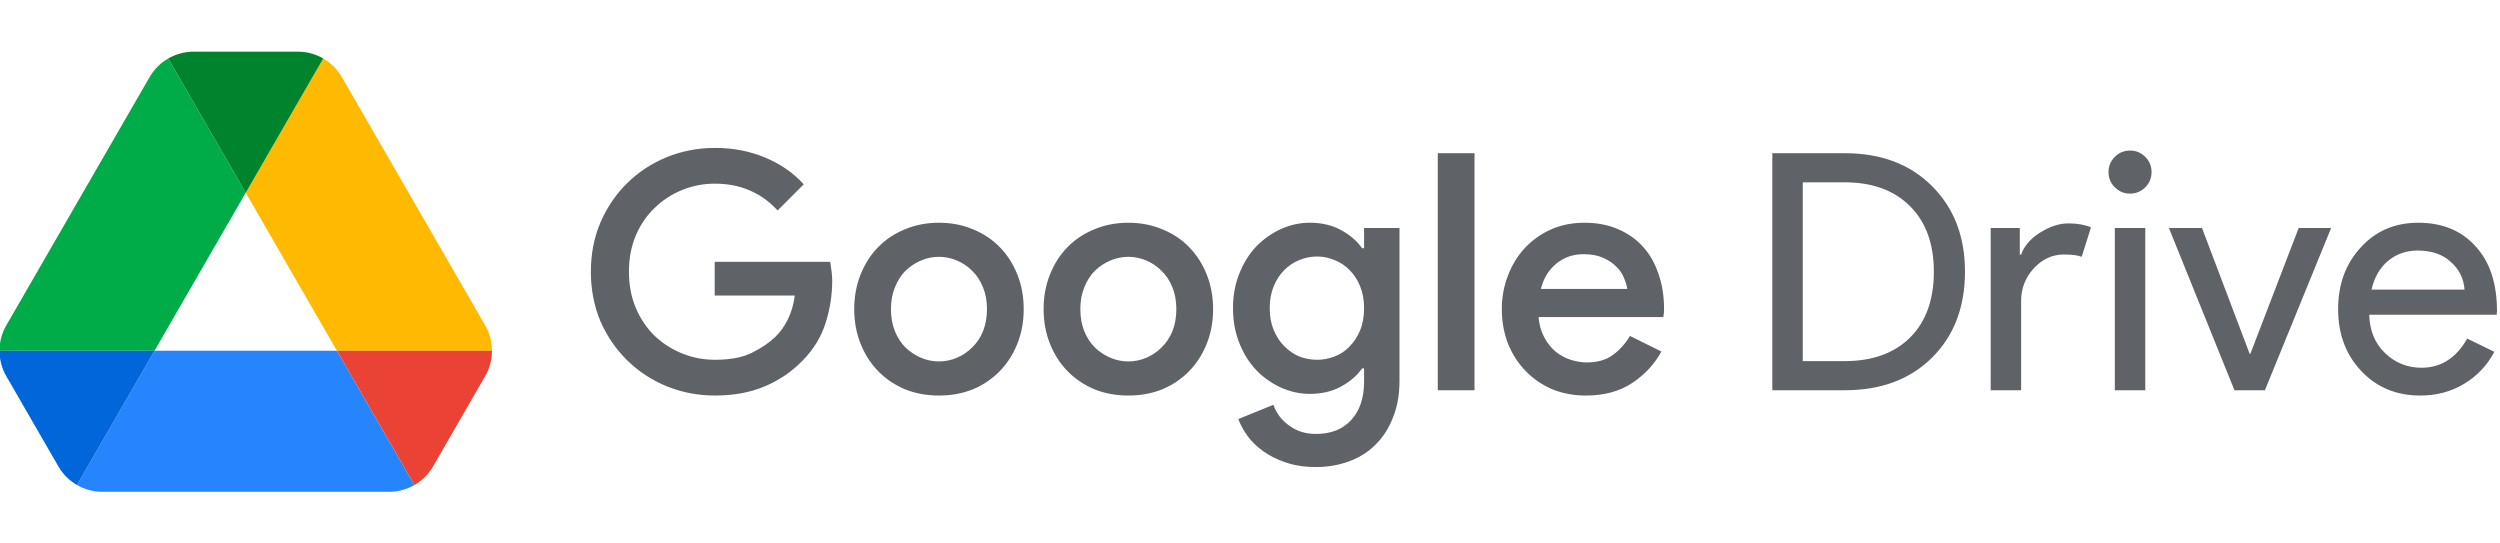
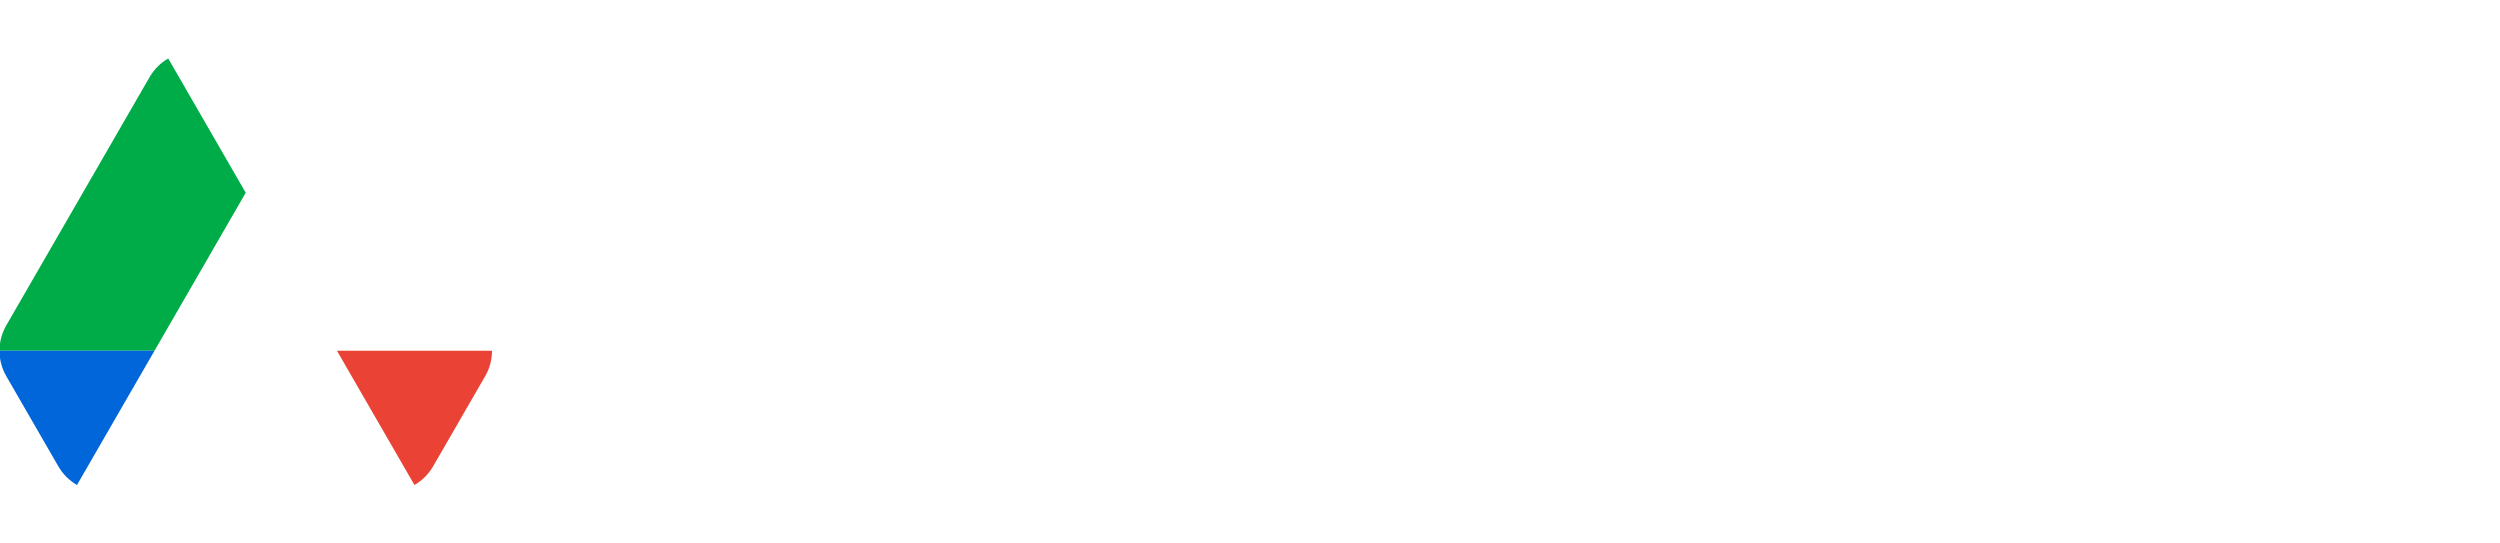
<svg xmlns="http://www.w3.org/2000/svg" width="138" height="30" viewBox="0 0 138 30" fill="none">
-   <rect width="138" height="30" fill="white" />
  <g clip-path="url(#clip0_3717_14957)">
-     <path d="M18.599 19.361H8.529L4.249 26.772C4.668 27.014 5.149 27.148 5.651 27.148H21.476C21.977 27.148 22.458 27.014 22.877 26.772L18.599 19.361Z" fill="#2684FC" />
    <path d="M13.564 10.639L9.286 3.228C8.867 3.469 8.512 3.818 8.261 4.251L0.345 17.964C0.096 18.397 -0.029 18.88 -0.029 19.361H8.529L13.564 10.639Z" fill="#00AC47" />
    <path d="M-0.029 19.361C-0.029 19.843 0.096 20.326 0.345 20.761L3.223 25.746C3.474 26.179 3.83 26.529 4.249 26.772L8.529 19.361H-0.029Z" fill="#0066DA" />
-     <path d="M18.87 4.254C18.62 3.819 18.263 3.469 17.844 3.228L13.564 10.639L18.599 19.361H27.157C27.157 18.876 27.033 18.394 26.782 17.959L18.87 4.254Z" fill="#FFBA00" />
-     <path d="M17.842 3.232L17.843 3.228C17.424 2.986 16.943 2.852 16.442 2.852H10.687C10.189 2.852 9.703 2.989 9.286 3.228L9.286 3.228L13.547 10.61L13.553 10.617L13.561 10.634L13.564 10.639L13.567 10.636L17.842 3.232Z" fill="#00832D" />
    <path d="M27.157 19.361H18.599H18.599L18.599 19.361L22.871 26.761L22.879 26.772C23.298 26.531 23.654 26.181 23.905 25.746L26.783 20.762C27.034 20.329 27.159 19.845 27.159 19.361L27.157 19.361Z" fill="#EA4335" />
-     <path d="M39.451 14.451H45.828C45.852 14.609 45.877 14.78 45.901 14.963C45.926 15.133 45.938 15.316 45.938 15.511C45.938 16.291 45.816 17.064 45.572 17.832C45.329 18.599 44.914 19.281 44.33 19.878C43.733 20.5 43.032 20.981 42.228 21.322C41.424 21.663 40.505 21.834 39.469 21.834C38.531 21.834 37.642 21.663 36.801 21.322C35.973 20.981 35.248 20.506 34.627 19.896C34.005 19.287 33.512 18.569 33.146 17.74C32.793 16.9 32.616 15.986 32.616 14.999C32.616 14.012 32.793 13.105 33.146 12.276C33.512 11.436 34.005 10.711 34.627 10.102C35.248 9.493 35.973 9.018 36.801 8.677C37.642 8.335 38.531 8.165 39.469 8.165C40.468 8.165 41.388 8.342 42.228 8.695C43.081 9.048 43.794 9.541 44.366 10.175L42.923 11.619C42.496 11.143 41.991 10.778 41.406 10.522C40.833 10.266 40.182 10.138 39.451 10.138C38.829 10.138 38.232 10.254 37.66 10.486C37.087 10.717 36.582 11.046 36.143 11.472C35.705 11.887 35.357 12.392 35.102 12.989C34.846 13.586 34.718 14.256 34.718 14.999C34.718 15.742 34.846 16.412 35.102 17.009C35.357 17.606 35.705 18.118 36.143 18.544C36.582 18.959 37.087 19.281 37.66 19.513C38.232 19.744 38.835 19.86 39.469 19.86C40.309 19.86 40.986 19.732 41.497 19.476C42.021 19.22 42.46 18.922 42.813 18.581C43.069 18.337 43.294 18.02 43.489 17.631C43.684 17.229 43.812 16.79 43.873 16.315H39.451V14.451ZM51.831 12.295C52.513 12.295 53.141 12.417 53.713 12.66C54.286 12.892 54.779 13.221 55.193 13.647C55.608 14.073 55.93 14.579 56.162 15.164C56.393 15.748 56.509 16.382 56.509 17.064C56.509 17.746 56.393 18.38 56.162 18.965C55.93 19.549 55.608 20.055 55.193 20.481C54.779 20.908 54.286 21.243 53.713 21.486C53.141 21.718 52.513 21.834 51.831 21.834C51.149 21.834 50.521 21.718 49.949 21.486C49.376 21.243 48.883 20.908 48.469 20.481C48.054 20.055 47.732 19.549 47.5 18.965C47.269 18.38 47.153 17.746 47.153 17.064C47.153 16.382 47.269 15.748 47.5 15.164C47.732 14.579 48.054 14.073 48.469 13.647C48.883 13.221 49.376 12.892 49.949 12.66C50.521 12.417 51.149 12.295 51.831 12.295ZM51.831 19.951C52.172 19.951 52.501 19.884 52.818 19.75C53.135 19.616 53.415 19.427 53.658 19.184C53.914 18.94 54.115 18.642 54.261 18.288C54.407 17.923 54.481 17.515 54.481 17.064C54.481 16.613 54.407 16.211 54.261 15.858C54.115 15.493 53.914 15.188 53.658 14.944C53.415 14.701 53.135 14.512 52.818 14.378C52.501 14.244 52.172 14.177 51.831 14.177C51.49 14.177 51.161 14.244 50.844 14.378C50.528 14.512 50.241 14.701 49.985 14.944C49.742 15.188 49.547 15.493 49.401 15.858C49.254 16.211 49.181 16.613 49.181 17.064C49.181 17.515 49.254 17.923 49.401 18.288C49.547 18.642 49.742 18.94 49.985 19.184C50.241 19.427 50.528 19.616 50.844 19.75C51.161 19.884 51.49 19.951 51.831 19.951ZM62.285 12.295C62.967 12.295 63.594 12.417 64.167 12.66C64.74 12.892 65.233 13.221 65.647 13.647C66.061 14.073 66.384 14.579 66.616 15.164C66.847 15.748 66.963 16.382 66.963 17.064C66.963 17.746 66.847 18.38 66.616 18.965C66.384 19.549 66.061 20.055 65.647 20.481C65.233 20.908 64.74 21.243 64.167 21.486C63.594 21.718 62.967 21.834 62.285 21.834C61.603 21.834 60.975 21.718 60.403 21.486C59.83 21.243 59.337 20.908 58.922 20.481C58.508 20.055 58.185 19.549 57.954 18.965C57.723 18.38 57.607 17.746 57.607 17.064C57.607 16.382 57.723 15.748 57.954 15.164C58.185 14.579 58.508 14.073 58.922 13.647C59.337 13.221 59.83 12.892 60.403 12.66C60.975 12.417 61.603 12.295 62.285 12.295ZM62.285 19.951C62.626 19.951 62.955 19.884 63.272 19.75C63.588 19.616 63.869 19.427 64.112 19.184C64.368 18.94 64.569 18.642 64.715 18.288C64.861 17.923 64.934 17.515 64.934 17.064C64.934 16.613 64.861 16.211 64.715 15.858C64.569 15.493 64.368 15.188 64.112 14.944C63.869 14.701 63.588 14.512 63.272 14.378C62.955 14.244 62.626 14.177 62.285 14.177C61.944 14.177 61.615 14.244 61.298 14.378C60.981 14.512 60.695 14.701 60.439 14.944C60.196 15.188 60.001 15.493 59.855 15.858C59.708 16.211 59.635 16.613 59.635 17.064C59.635 17.515 59.708 17.923 59.855 18.288C60.001 18.642 60.196 18.94 60.439 19.184C60.695 19.427 60.981 19.616 61.298 19.75C61.615 19.884 61.944 19.951 62.285 19.951ZM72.629 25.78C72.008 25.78 71.454 25.695 70.966 25.525C70.491 25.366 70.077 25.159 69.724 24.903C69.37 24.648 69.078 24.361 68.847 24.045C68.627 23.728 68.463 23.423 68.353 23.131L70.29 22.345C70.461 22.82 70.753 23.204 71.167 23.496C71.581 23.801 72.069 23.953 72.629 23.953C73.47 23.953 74.121 23.697 74.584 23.186C75.059 22.674 75.297 21.967 75.297 21.066V20.335H75.187C74.907 20.737 74.517 21.072 74.018 21.34C73.531 21.608 72.958 21.742 72.3 21.742C71.752 21.742 71.222 21.626 70.71 21.395C70.199 21.163 69.742 20.841 69.34 20.426C68.95 20.012 68.639 19.513 68.408 18.928C68.176 18.343 68.061 17.704 68.061 17.009C68.061 16.315 68.176 15.681 68.408 15.109C68.639 14.524 68.95 14.025 69.34 13.61C69.742 13.196 70.199 12.873 70.71 12.642C71.222 12.41 71.752 12.295 72.3 12.295C72.958 12.295 73.531 12.429 74.018 12.697C74.517 12.965 74.907 13.3 75.187 13.702H75.297V12.587H77.252V21.029C77.252 21.797 77.13 22.473 76.887 23.058C76.655 23.655 76.332 24.154 75.918 24.556C75.516 24.958 75.029 25.263 74.457 25.47C73.896 25.677 73.287 25.78 72.629 25.78ZM72.702 19.86C73.031 19.86 73.354 19.799 73.671 19.677C73.987 19.555 74.261 19.373 74.493 19.129C74.737 18.885 74.932 18.587 75.078 18.234C75.224 17.88 75.297 17.472 75.297 17.009C75.297 16.558 75.224 16.157 75.078 15.803C74.932 15.438 74.737 15.139 74.493 14.908C74.261 14.664 73.987 14.482 73.671 14.36C73.354 14.226 73.031 14.159 72.702 14.159C72.361 14.159 72.032 14.226 71.715 14.36C71.411 14.482 71.137 14.664 70.893 14.908C70.649 15.151 70.455 15.45 70.308 15.803C70.162 16.157 70.089 16.558 70.089 17.009C70.089 17.46 70.162 17.862 70.308 18.215C70.455 18.569 70.649 18.867 70.893 19.111C71.137 19.354 71.411 19.543 71.715 19.677C72.032 19.799 72.361 19.86 72.702 19.86ZM79.365 21.541V8.457H81.393V21.541H79.365ZM91.709 19.403C91.332 20.098 90.795 20.676 90.101 21.139C89.406 21.602 88.554 21.834 87.542 21.834C86.873 21.834 86.252 21.718 85.678 21.486C85.119 21.243 84.631 20.908 84.217 20.481C83.803 20.055 83.48 19.555 83.248 18.983C83.017 18.398 82.901 17.759 82.901 17.064C82.901 16.418 83.01 15.809 83.23 15.237C83.449 14.652 83.754 14.146 84.144 13.72C84.546 13.281 85.027 12.934 85.587 12.678C86.148 12.423 86.769 12.295 87.451 12.295C88.145 12.295 88.761 12.41 89.297 12.642C89.845 12.873 90.308 13.196 90.685 13.61C91.063 14.025 91.35 14.524 91.544 15.109C91.752 15.694 91.855 16.333 91.855 17.027V17.192C91.843 17.253 91.837 17.308 91.837 17.357C91.825 17.405 91.818 17.454 91.818 17.503H84.929C84.966 17.929 85.07 18.301 85.24 18.617C85.411 18.934 85.618 19.196 85.861 19.403C86.117 19.61 86.398 19.762 86.702 19.86C87.007 19.957 87.305 20.006 87.597 20.006C88.182 20.006 88.664 19.866 89.041 19.586C89.419 19.306 89.729 18.959 89.973 18.544L91.709 19.403ZM89.827 15.949C89.802 15.767 89.742 15.566 89.644 15.346C89.559 15.115 89.419 14.908 89.224 14.725C89.041 14.53 88.797 14.366 88.493 14.232C88.2 14.098 87.841 14.031 87.414 14.031C86.83 14.031 86.325 14.207 85.898 14.561C85.484 14.902 85.203 15.365 85.057 15.949H89.827ZM97.832 21.541V8.457H101.834C103.832 8.457 105.434 9.06 106.64 10.266C107.858 11.472 108.467 13.05 108.467 14.999C108.467 16.96 107.858 18.544 106.64 19.75C105.434 20.944 103.832 21.541 101.834 21.541H97.832ZM99.513 10.065V19.933H101.834C103.356 19.933 104.557 19.5 105.434 18.636C106.311 17.759 106.749 16.546 106.749 14.999C106.749 13.464 106.311 12.258 105.434 11.381C104.557 10.504 103.356 10.065 101.834 10.065H99.513ZM111.566 21.541H109.885V12.587H111.493V14.049H111.566C111.736 13.574 112.084 13.172 112.608 12.843C113.144 12.502 113.668 12.331 114.179 12.331C114.666 12.331 115.081 12.404 115.422 12.55L114.91 14.177C114.703 14.092 114.374 14.049 113.923 14.049C113.29 14.049 112.736 14.305 112.261 14.816C111.797 15.328 111.566 15.925 111.566 16.607V21.541ZM118.766 9.499C118.766 9.828 118.65 10.108 118.419 10.339C118.187 10.571 117.907 10.687 117.578 10.687C117.249 10.687 116.968 10.571 116.738 10.339C116.506 10.108 116.39 9.828 116.39 9.499C116.39 9.17 116.506 8.89 116.738 8.658C116.968 8.427 117.249 8.311 117.578 8.311C117.907 8.311 118.187 8.427 118.419 8.658C118.65 8.89 118.766 9.17 118.766 9.499ZM118.419 12.587V21.541H116.738V12.587H118.419ZM125.023 21.541H123.342L119.724 12.587H121.551L124.182 19.531H124.219L126.887 12.587H128.678L125.023 21.541ZM133.596 21.834C132.28 21.834 131.196 21.383 130.343 20.481C129.49 19.58 129.064 18.441 129.064 17.064C129.064 15.7 129.478 14.567 130.306 13.665C131.135 12.752 132.194 12.295 133.486 12.295C134.814 12.295 135.867 12.727 136.647 13.592C137.439 14.445 137.835 15.645 137.835 17.192L137.817 17.375H130.782C130.806 18.252 131.098 18.959 131.659 19.494C132.219 20.03 132.889 20.299 133.669 20.299C134.741 20.299 135.582 19.762 136.191 18.69L137.689 19.421C137.287 20.177 136.726 20.767 136.008 21.194C135.301 21.62 134.497 21.834 133.596 21.834ZM130.909 15.986H136.044C135.995 15.365 135.74 14.853 135.277 14.451C134.826 14.037 134.217 13.83 133.45 13.83C132.816 13.83 132.268 14.025 131.805 14.414C131.354 14.804 131.056 15.328 130.909 15.986Z" fill="#5F6368" />
  </g>
  <defs>
    <clipPath id="clip0_3717_14957">
      <rect width="138" height="24.38" fill="white" transform="translate(0 2.81)" />
    </clipPath>
  </defs>
</svg>